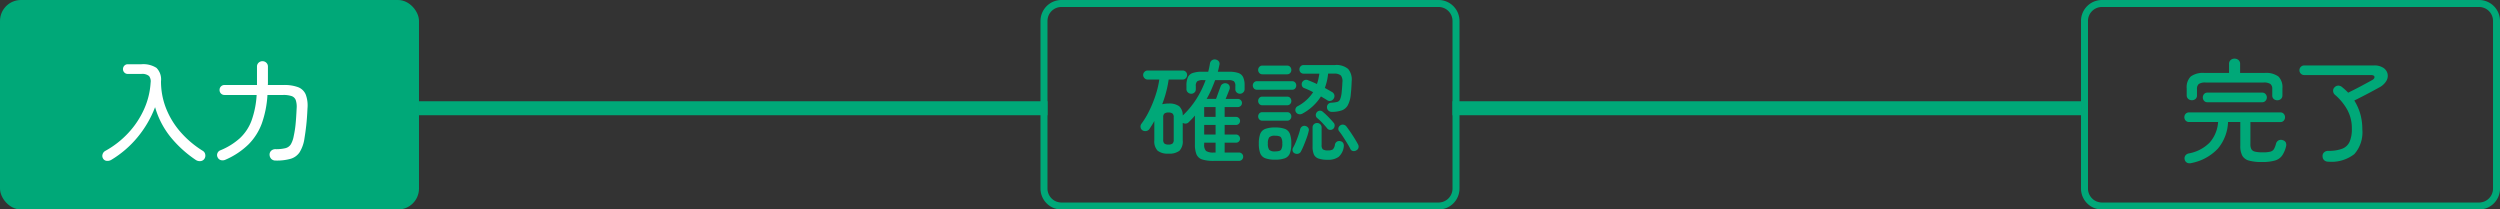
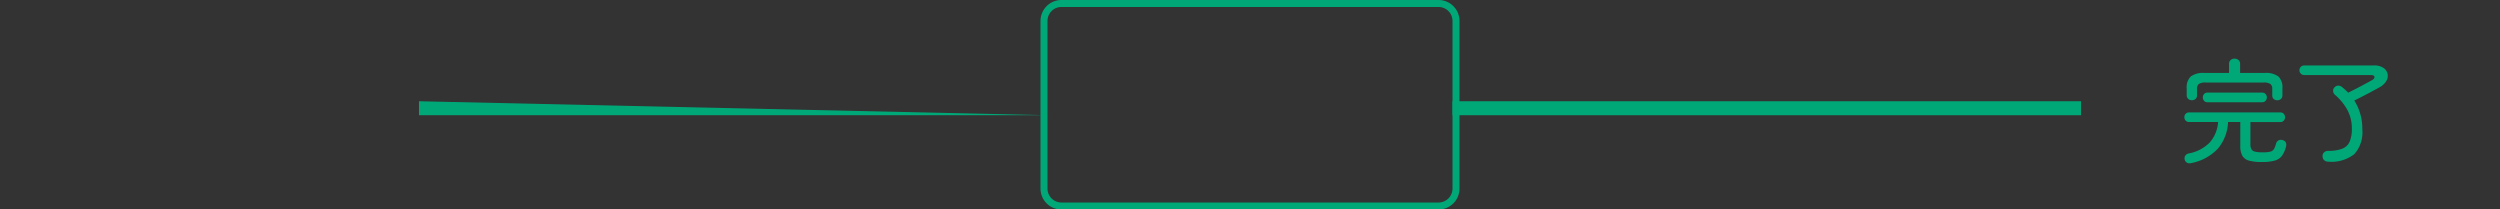
<svg xmlns="http://www.w3.org/2000/svg" width="358" height="30" viewBox="0 0 358 30">
  <rect x="0" y="0" width="358" height="30" fill="#333333" stroke="none" />
  <g transform="translate(-492 -7533)">
-     <path d="M90,1H0V-1H90Z" transform="translate(552 7548.5)" fill="#00a878" />
+     <path d="M90,1H0V-1Z" transform="translate(552 7548.5)" fill="#00a878" />
    <path d="M90,1H0V-1H90Z" transform="translate(700 7548.5)" fill="#00a878" />
-     <rect width="60" height="30" rx="3" transform="translate(492 7533)" fill="#00a878" />
    <path d="M3,1A2,2,0,0,0,1,3V27a2,2,0,0,0,2,2H57a2,2,0,0,0,2-2V3a2,2,0,0,0-2-2H3M3,0H57a3,3,0,0,1,3,3V27a3,3,0,0,1-3,3H3a3,3,0,0,1-3-3V3A3,3,0,0,1,3,0Z" transform="translate(641 7533)" fill="#00a878" />
-     <path d="M3,1A2,2,0,0,0,1,3V27a2,2,0,0,0,2,2H57a2,2,0,0,0,2-2V3a2,2,0,0,0-2-2H3M3,0H57a3,3,0,0,1,3,3V27a3,3,0,0,1-3,3H3a3,3,0,0,1-3-3V3A3,3,0,0,1,3,0Z" transform="translate(790 7533)" fill="#00a878" />
-     <path d="M1.9.912a1.072,1.072,0,0,1-.64.12A.655.655,0,0,1,.752.688.715.715,0,0,1,.688.1a.8.8,0,0,1,.368-.48A13.147,13.147,0,0,0,4.408-3,12.459,12.459,0,0,0,6.64-6.384a10.787,10.787,0,0,0,.928-3.776,1.241,1.241,0,0,0-.224-.952,1.512,1.512,0,0,0-1.1-.3H4.3a.664.664,0,0,1-.488-.2.664.664,0,0,1-.2-.488.691.691,0,0,1,.2-.5A.651.651,0,0,1,4.3-12.8H6.24a3.505,3.505,0,0,1,2.168.52,2.344,2.344,0,0,1,.648,1.912,10.475,10.475,0,0,0,.736,3.912,11.663,11.663,0,0,0,2.08,3.384A14.033,14.033,0,0,0,15.04-.4a.74.74,0,0,1,.352.52.826.826,0,0,1-.128.632.745.745,0,0,1-.56.32,1.024,1.024,0,0,1-.656-.16,16.519,16.519,0,0,1-3.632-3.3A12.166,12.166,0,0,1,8.208-6.656,15.255,15.255,0,0,1,5.672-2.32,14.626,14.626,0,0,1,1.9.912Zm23.6.08a.866.866,0,0,1-.64-.224.9.9,0,0,1-.256-.576.749.749,0,0,1,.224-.6.86.86,0,0,1,.624-.232A5.5,5.5,0,0,0,26.88-.784a1.274,1.274,0,0,0,.768-.552,3.682,3.682,0,0,0,.416-1.192,14.523,14.523,0,0,0,.264-1.688q.088-.888.152-2.28a3.01,3.01,0,0,0-.128-1.168.961.961,0,0,0-.592-.576,3.638,3.638,0,0,0-1.216-.16H24.3a14.659,14.659,0,0,1-.8,4.056,8.321,8.321,0,0,1-1.9,3.008,10.916,10.916,0,0,1-3.3,2.2.963.963,0,0,1-.68.064.722.722,0,0,1-.456-.4.679.679,0,0,1-.032-.576.721.721,0,0,1,.432-.432,9.538,9.538,0,0,0,2.784-1.728A6.563,6.563,0,0,0,22.016-4.72a13.039,13.039,0,0,0,.736-3.68H18.16a.689.689,0,0,1-.52-.208.71.71,0,0,1-.2-.512.691.691,0,0,1,.2-.5.689.689,0,0,1,.52-.208H22.8v-2.624a.74.74,0,0,1,.232-.568.782.782,0,0,1,.552-.216.782.782,0,0,1,.552.216.74.74,0,0,1,.232.568v2.368a2.062,2.062,0,0,1-.016.256h2.256a5.655,5.655,0,0,1,2.08.312,1.932,1.932,0,0,1,1.088,1.04,4.483,4.483,0,0,1,.256,1.992q-.064,1.44-.176,2.432T29.6-2.192a5.159,5.159,0,0,1-.688,1.984,2.342,2.342,0,0,1-1.28.944A7.284,7.284,0,0,1,25.5.992Z" transform="translate(506 7555)" fill="#fff" />
-     <path d="M10.8,1.04A5.288,5.288,0,0,1,9.168.84,1.312,1.312,0,0,1,8.344.12a3.694,3.694,0,0,1-.232-1.464V-5.456q-.208.256-.44.5T7.2-4.48a.6.6,0,0,1-.4.176.74.74,0,0,1-.432-.1v2.5A1.92,1.92,0,0,1,5.9-.416,2.345,2.345,0,0,1,4.336,0a2.345,2.345,0,0,1-1.56-.416A1.92,1.92,0,0,1,2.3-1.9V-4.672q-.16.3-.344.592t-.36.56a.69.69,0,0,1-.448.28.73.73,0,0,1-.544-.1.6.6,0,0,1-.272-.424.646.646,0,0,1,.112-.5A11.722,11.722,0,0,0,1.6-6.192a16.909,16.909,0,0,0,.9-2.24,13.242,13.242,0,0,0,.512-2.176H1.344A.614.614,0,0,1,.9-10.8.632.632,0,0,1,.7-11.264.606.606,0,0,1,.9-11.72a.627.627,0,0,1,.448-.184H6.352a.619.619,0,0,1,.456.184.619.619,0,0,1,.184.456.646.646,0,0,1-.184.464.606.606,0,0,1-.456.192h-2a15.912,15.912,0,0,1-.928,3.536,3.8,3.8,0,0,1,.912-.1,2.431,2.431,0,0,1,1.512.376,1.74,1.74,0,0,1,.52,1.336A12.255,12.255,0,0,0,8.3-7.792a13.865,13.865,0,0,0,1.344-2.736H9.264a1.384,1.384,0,0,0-.816.168.854.854,0,0,0-.208.68v.48a.588.588,0,0,1-.192.44.646.646,0,0,1-.464.184.687.687,0,0,1-.48-.192A.609.609,0,0,1,6.9-9.232v-.512a2.819,2.819,0,0,1,.208-1.2,1.18,1.18,0,0,1,.7-.608,4.2,4.2,0,0,1,1.36-.176h.848q.08-.3.144-.6t.112-.6a.679.679,0,0,1,.3-.456.676.676,0,0,1,.528-.088.713.713,0,0,1,.44.272.578.578,0,0,1,.072.512q-.048.24-.1.48t-.12.48H12.96a4.2,4.2,0,0,1,1.36.176,1.18,1.18,0,0,1,.7.608,2.819,2.819,0,0,1,.208,1.2v.512a.62.62,0,0,1-.2.464.659.659,0,0,1-.472.192A.655.655,0,0,1,14.1-8.76a.578.578,0,0,1-.2-.44v-.48a.876.876,0,0,0-.2-.68,1.38,1.38,0,0,0-.824-.168H11.008q-.256.7-.552,1.376A13.749,13.749,0,0,1,9.792-7.84h1.344q.1-.256.224-.608l.248-.68.184-.5a.653.653,0,0,1,.36-.392.693.693,0,0,1,.536-.024.582.582,0,0,1,.368.328.7.7,0,0,1,.016.488q-.08.208-.248.632t-.312.76h1.744a.582.582,0,0,1,.416.168.561.561,0,0,1,.176.424.543.543,0,0,1-.176.408.582.582,0,0,1-.416.168H12.368v1.408H14a.555.555,0,0,1,.408.168.555.555,0,0,1,.168.408.555.555,0,0,1-.168.408A.555.555,0,0,1,14-4.112H12.368v1.376H14a.543.543,0,0,1,.408.176.582.582,0,0,1,.168.416.555.555,0,0,1-.168.408A.555.555,0,0,1,14-1.568H12.368V-.16h2.048a.587.587,0,0,1,.432.176.569.569,0,0,1,.176.416.587.587,0,0,1-.176.432.587.587,0,0,1-.432.176ZM4.32-1.3A.912.912,0,0,0,4.9-1.44a.678.678,0,0,0,.176-.544V-5.2A.678.678,0,0,0,4.9-5.744a.912.912,0,0,0-.576-.144.912.912,0,0,0-.576.144.678.678,0,0,0-.176.544v3.216a.678.678,0,0,0,.176.544A.912.912,0,0,0,4.32-1.3ZM9.44-5.264h1.632V-6.672H9.44Zm0,2.528h1.632V-4.112H9.44ZM10.8-.16h.272V-1.568H9.44v.224a1.266,1.266,0,0,0,.264.96A1.826,1.826,0,0,0,10.8-.16ZM23.5-5.728a.755.755,0,0,1-.5.08.621.621,0,0,1-.424-.3.586.586,0,0,1-.056-.472.568.568,0,0,1,.28-.36A5.894,5.894,0,0,0,25.04-8.8q-.336-.176-.664-.328t-.632-.264a.506.506,0,0,1-.312-.352.647.647,0,0,1,.04-.48.685.685,0,0,1,.36-.312.625.625,0,0,1,.488.024q.288.112.608.248t.656.3a5.561,5.561,0,0,0,.208-.72q.08-.368.144-.768H23.7a.6.6,0,0,1-.456-.176.6.6,0,0,1-.168-.432.63.63,0,0,1,.168-.44.587.587,0,0,1,.456-.184H28.16a2.6,2.6,0,0,1,1.888.552,2.352,2.352,0,0,1,.512,1.768q-.016.5-.048.96t-.08.912a4.044,4.044,0,0,1-.424,1.56,1.62,1.62,0,0,1-.856.736,4.276,4.276,0,0,1-1.376.216.725.725,0,0,1-.512-.152.668.668,0,0,1-.24-.472.628.628,0,0,1,.16-.48.635.635,0,0,1,.448-.208,4.3,4.3,0,0,0,.848-.112.644.644,0,0,0,.424-.376,3.416,3.416,0,0,0,.216-.936q.032-.32.064-.7t.048-.808a1.307,1.307,0,0,0-.224-.968,1.391,1.391,0,0,0-.992-.264h-.832a8.212,8.212,0,0,1-.464,2.048q.288.16.552.312l.488.28a.68.68,0,0,1,.32.424.658.658,0,0,1-.1.52.669.669,0,0,1-.424.312.579.579,0,0,1-.5-.088q-.192-.128-.424-.264t-.472-.28A7.091,7.091,0,0,1,23.5-5.728ZM19.6.864A3.9,3.9,0,0,1,18.176.656a1.233,1.233,0,0,1-.712-.712,3.858,3.858,0,0,1-.2-1.384,3.858,3.858,0,0,1,.2-1.384,1.233,1.233,0,0,1,.712-.712A3.9,3.9,0,0,1,19.6-3.744a3.832,3.832,0,0,1,1.416.208,1.234,1.234,0,0,1,.7.712,3.858,3.858,0,0,1,.2,1.384,3.858,3.858,0,0,1-.2,1.384,1.234,1.234,0,0,1-.7.712A3.832,3.832,0,0,1,19.6.864ZM27.12.88A3.917,3.917,0,0,1,25.8.7a1.1,1.1,0,0,1-.656-.592,2.816,2.816,0,0,1-.184-1.12V-3.744a.6.6,0,0,1,.192-.464.642.642,0,0,1,.448-.176.662.662,0,0,1,.464.176.6.6,0,0,1,.192.464v2.512a.834.834,0,0,0,.168.616,1.246,1.246,0,0,0,.76.152,1.157,1.157,0,0,0,.68-.144,1.218,1.218,0,0,0,.3-.688.634.634,0,0,1,.312-.44.656.656,0,0,1,.5-.04.57.57,0,0,1,.392.3.857.857,0,0,1,.056.512A2.309,2.309,0,0,1,28.7.456,2.5,2.5,0,0,1,27.12.88ZM16.976-9.152a.525.525,0,0,1-.416-.184.627.627,0,0,1-.16-.424.627.627,0,0,1,.16-.424.525.525,0,0,1,.416-.184h5.072a.52.52,0,0,1,.424.184.646.646,0,0,1,.152.424.646.646,0,0,1-.152.424.52.52,0,0,1-.424.184Zm.8-2.208a.568.568,0,0,1-.44-.184.63.63,0,0,1-.168-.44.63.63,0,0,1,.168-.44.568.568,0,0,1,.44-.184h3.536a.568.568,0,0,1,.44.184.63.63,0,0,1,.168.44.63.63,0,0,1-.168.44.568.568,0,0,1-.44.184ZM17.76-6.928a.543.543,0,0,1-.432-.184.627.627,0,0,1-.16-.424.648.648,0,0,1,.16-.44.543.543,0,0,1,.432-.184h3.568a.543.543,0,0,1,.432.184.648.648,0,0,1,.16.44.627.627,0,0,1-.16.424.543.543,0,0,1-.432.184Zm0,2.208a.543.543,0,0,1-.432-.184.627.627,0,0,1-.16-.424.627.627,0,0,1,.16-.424.543.543,0,0,1,.432-.184h3.568a.543.543,0,0,1,.432.184.627.627,0,0,1,.16.424.627.627,0,0,1-.16.424.543.543,0,0,1-.432.184ZM31.248-.48a.662.662,0,0,1-.472.112.486.486,0,0,1-.392-.288q-.176-.352-.464-.824t-.592-.936q-.3-.464-.56-.784a.535.535,0,0,1-.112-.448.6.6,0,0,1,.256-.384.6.6,0,0,1,.48-.112.663.663,0,0,1,.416.256q.256.336.568.792t.6.92q.288.464.48.832a.646.646,0,0,1,.08.5A.584.584,0,0,1,31.248-.48Zm-8.832.448a.531.531,0,0,1-.3-.312.614.614,0,0,1,.032-.472,6.447,6.447,0,0,0,.392-.792q.2-.472.376-.984t.272-.912a.65.65,0,0,1,.3-.4.58.58,0,0,1,.48-.048.638.638,0,0,1,.376.264.533.533,0,0,1,.056.472,7.446,7.446,0,0,1-.288.976q-.192.528-.4,1.032A9.422,9.422,0,0,1,23.3-.32a.6.6,0,0,1-.376.328A.722.722,0,0,1,22.416-.032ZM19.6-.32q.656,0,.84-.224a1.51,1.51,0,0,0,.184-.9,1.514,1.514,0,0,0-.184-.888q-.184-.232-.84-.232a1.11,1.11,0,0,0-.848.232,1.463,1.463,0,0,0-.192.888,1.459,1.459,0,0,0,.192.9A1.137,1.137,0,0,0,19.6-.32Zm7.488-3.248q-.272-.352-.688-.792a8.412,8.412,0,0,0-.768-.728.544.544,0,0,1-.208-.392.616.616,0,0,1,.128-.424.6.6,0,0,1,.408-.24A.569.569,0,0,1,26.416-6a10.766,10.766,0,0,1,.808.752q.44.448.7.768a.59.59,0,0,1,.2.432.667.667,0,0,1-.168.464.616.616,0,0,1-.432.184A.561.561,0,0,1,27.088-3.568Z" transform="translate(655 7555)" fill="#00a878" />
    <path d="M1.824,1.344a.868.868,0,0,1-.632-.04A.665.665,0,0,1,.848.848a.668.668,0,0,1,.1-.576.77.77,0,0,1,.48-.3A5.6,5.6,0,0,0,4.44-1.6,4.935,4.935,0,0,0,5.632-4.528H1.472a.62.62,0,0,1-.488-.208A.7.7,0,0,1,.8-5.216.7.7,0,0,1,.984-5.7.62.62,0,0,1,1.472-5.9H14.56a.6.6,0,0,1,.48.208.721.721,0,0,1,.176.48.721.721,0,0,1-.176.48.6.6,0,0,1-.48.208h-4.3v3.184a1.435,1.435,0,0,0,.144.712.789.789,0,0,0,.52.344,4.539,4.539,0,0,0,1.064.1,4.429,4.429,0,0,0,1.128-.1.843.843,0,0,0,.52-.376,3.408,3.408,0,0,0,.3-.8A.737.737,0,0,1,14.3-1.9a.743.743,0,0,1,.624-.016.639.639,0,0,1,.416.352.9.9,0,0,1,.016.56A3.966,3.966,0,0,1,14.784.3,1.929,1.929,0,0,1,13.76.992,6.535,6.535,0,0,1,11.9,1.2a6.708,6.708,0,0,1-1.84-.2A1.555,1.555,0,0,1,9.1.3a2.918,2.918,0,0,1-.288-1.432V-4.528H7.056A6.3,6.3,0,0,1,5.624-.744,7,7,0,0,1,1.824,1.344Zm.048-8.992a.756.756,0,0,1-.52-.192.67.67,0,0,1-.216-.528v-.976a2.171,2.171,0,0,1,.576-1.7A2.994,2.994,0,0,1,3.7-11.552H7.2v-1.3a.69.69,0,0,1,.232-.552.818.818,0,0,1,.552-.2.84.84,0,0,1,.568.2.69.69,0,0,1,.232.552v1.3h3.5a2.99,2.99,0,0,1,1.992.512,2.189,2.189,0,0,1,.568,1.7v.976a.683.683,0,0,1-.208.528.748.748,0,0,1-.528.192.745.745,0,0,1-.512-.184.638.638,0,0,1-.208-.5v-.912a.874.874,0,0,0-.272-.736,1.675,1.675,0,0,0-.976-.208H3.856a1.67,1.67,0,0,0-.984.208.888.888,0,0,0-.264.736v.912a.627.627,0,0,1-.216.5A.775.775,0,0,1,1.872-7.648ZM4.1-7.36a.6.6,0,0,1-.48-.208.721.721,0,0,1-.176-.48.721.721,0,0,1,.176-.48.6.6,0,0,1,.48-.208h7.856a.6.6,0,0,1,.472.208.7.7,0,0,1,.184.48.7.7,0,0,1-.184.48.6.6,0,0,1-.472.208ZM21.408,1.152a.832.832,0,0,1-.576-.2.769.769,0,0,1-.24-.568.67.67,0,0,1,.232-.576A.838.838,0,0,1,21.376-.4,5.48,5.48,0,0,0,23.4-.7a1.922,1.922,0,0,0,1.064-1,4.57,4.57,0,0,0,.32-1.88A5.478,5.478,0,0,0,24.12-6.3a7.794,7.794,0,0,0-1.768-2.136.744.744,0,0,1-.248-.544.64.64,0,0,1,.2-.512.742.742,0,0,1,.552-.248.861.861,0,0,1,.552.232q.224.176.44.376t.408.408q.352-.176.824-.416t.968-.5l.928-.5q.432-.232.688-.376.384-.208.36-.472t-.536-.264h-9.52a.664.664,0,0,1-.488-.2.664.664,0,0,1-.2-.488.664.664,0,0,1,.2-.488.664.664,0,0,1,.488-.2h9.984a2.325,2.325,0,0,1,1.336.336,1.4,1.4,0,0,1,.608.848,1.414,1.414,0,0,1-.176,1.04,2.52,2.52,0,0,1-1.016.928q-.544.3-1.176.64t-1.256.656q-.624.32-1.136.576a7.563,7.563,0,0,1,.848,1.888,7.845,7.845,0,0,1,.3,2.24A4.7,4.7,0,0,1,25.144.064,5.309,5.309,0,0,1,21.408,1.152Z" transform="translate(804 7555)" fill="#00a878" />
  </g>
</svg>